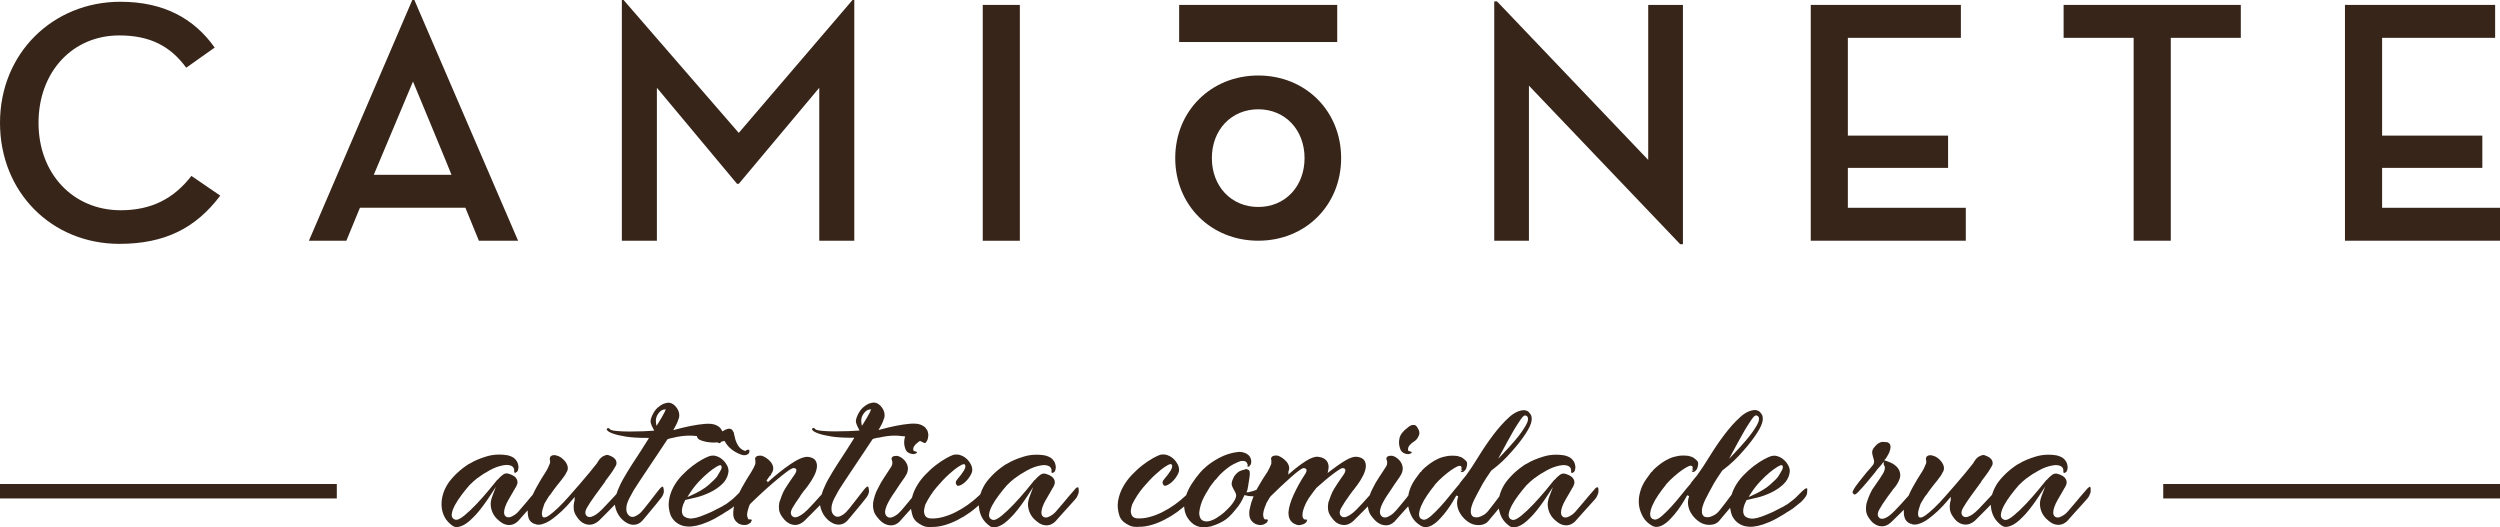
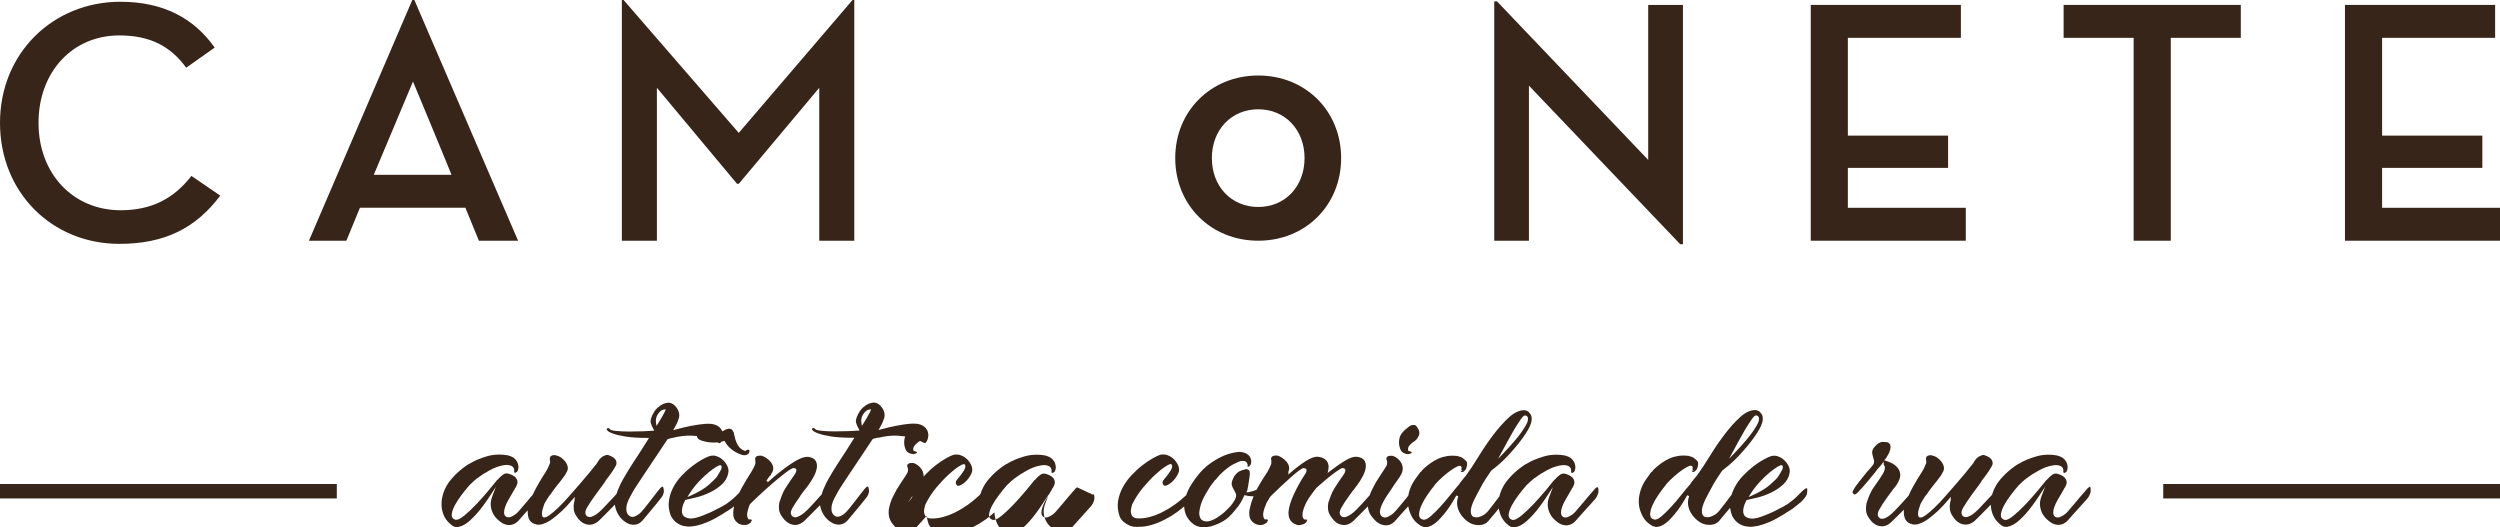
<svg xmlns="http://www.w3.org/2000/svg" viewBox="0 0 580.16 122.37">
  <defs>
    <style>.d{fill:#372519;}</style>
  </defs>
  <g id="a" />
  <g id="b">
    <g id="c">
      <g>
        <path class="d" d="M27.69,56.59c10.62,0,17.79-3.7,23.42-11.19l-6.69-4.58c-4.1,5.31-9.33,7.97-16.41,7.97-11.03,0-19.07-8.45-19.07-20.28S16.82,8.22,27.69,8.22c7.24,0,11.91,2.57,15.53,7.49l6.6-4.67C45.08,4.35,38.08,.41,27.93,.41,12.32,.41,0,12.32,0,28.5s12.07,28.09,27.69,28.09Z" />
        <path class="d" d="M111.12,55.86h9.11L96.16,0h-.48l-23.99,55.86h8.69l3.15-7.65h24.47l3.13,7.65Zm-24.38-15.29l9.1-21.65s9,21.65,8.94,21.65h-18.03Z" />
        <polygon class="d" points="152.44 20.37 171.04 42.66 171.44 42.66 190.12 20.37 190.12 55.86 198.25 55.86 198.25 0 197.84 0 171.44 30.84 144.71 0 144.31 0 144.31 55.86 152.44 55.86 152.44 20.37" />
-         <rect class="d" x="228.06" y="1.14" width="8.61" height="54.73" />
        <polygon class="d" points="354.81 19.88 389.91 56.67 390.55 56.67 390.55 1.14 382.49 1.14 382.49 37.11 347.41 .33 346.76 .33 346.76 55.86 354.81 55.86 354.81 19.88" />
        <polygon class="d" points="456.19 48.22 428.82 48.22 428.82 38.96 452.08 38.96 452.08 31.47 428.82 31.47 428.82 8.78 455.05 8.78 455.05 1.14 420.21 1.14 420.21 55.86 456.19 55.86 456.19 48.22" />
        <polygon class="d" points="503.76 55.86 503.76 8.78 520.01 8.78 520.01 1.14 478.89 1.14 478.89 8.78 495.14 8.78 495.14 55.86 503.76 55.86" />
        <polygon class="d" points="552.8 48.22 552.8 38.96 576.06 38.96 576.06 31.47 552.8 31.47 552.8 8.78 579.03 8.78 579.03 1.14 544.18 1.14 544.18 55.86 580.16 55.86 580.16 48.22 552.8 48.22" />
-         <rect class="d" x="273.64" y="1.14" width="36.68" height="8.61" />
        <path class="d" d="M292,55.86c10.96,0,19.23-8.24,19.23-19.17s-8.26-19.17-19.23-19.17-19.27,8.25-19.27,19.17,8.29,19.17,19.27,19.17Zm0-30.5c6.23,0,10.74,4.76,10.74,11.33s-4.5,11.34-10.74,11.34-10.77-4.77-10.77-11.34,4.53-11.33,10.77-11.33Z" />
        <path class="d" d="M156.18,101.6c.3-.06,.6-.13,.91-.21,1.3-.25,2.5-.34,3.57-.28,.31,.02,.6,.04,.89,.07l.17,.02,.04,.17c.03,.13,.11,.27,.22,.4,.17,.2,.49,.38,.96,.52,.74,.23,1.54,.37,2.39,.41,.34,.01,.69,0,1.1-.04h.07l.15,.07c.33,.21,.44,.1,.49,.05,.05-.05,.09-.11,.14-.16l.05-.07,.11-.06c.16-.04,.33-.08,.49-.13l.19-.06,.1,.17c.42,.73,.94,1.34,1.55,1.81,.61,.48,1.28,.86,1.97,1.13,.44,.18,.82,.26,1.14,.22,.31-.03,.55-.12,.71-.25,.16-.12,.26-.28,.3-.46,.04-.17,.04-.33,0-.47-.07-.07-.18-.13-.44-.07-.13,.03-.26,.1-.39,.2l-.1,.08-.12-.04c-.7-.22-1.25-.68-1.64-1.37-.37-.66-.6-1.29-.69-1.88l-.18-.69c0-.16-.05-.34-.14-.53h-.06l-.2-.37c-.29-.29-.66-.37-1.13-.24-.14,.08-.3,.13-.45,.16-.07,.01-.12,.04-.16,.08l-.05,.04-.51,.29-.12-.23c-.09-.18-.21-.36-.35-.53-.27-.32-.69-.59-1.24-.79-.56-.21-1.37-.27-2.41-.19-.95,.08-2.02,.24-3.2,.47-1.18,.23-2.36,.52-3.51,.83l-.58,.16,.3-.52c.16-.27,.28-.51,.38-.71l.27-.54c.15-.37,.24-.64,.28-.79l.05-.19h.06c.19-.86,.04-1.63-.46-2.36-.53-.77-1.15-1.2-1.82-1.27-.46,0-.93,.1-1.37,.28-.41,.19-.85,.48-1.31,.88-.45,.4-.87,1-1.25,1.8-.33,.74-.45,1.31-.34,1.71,.11,.44,.33,.93,.63,1.46l.19,.34-.38,.04c-.45,.04-1.19,.08-2.19,.12-1.01,.04-2.07,.06-3.15,.06s-2.08-.04-2.95-.12c-1.25-.11-1.54-.29-1.67-.46-.08-.11-.18-.18-.28-.21-.13-.03-.29-.04-.43,.28,0,0,0,.09,.19,.3,.15,.16,.49,.41,1.34,.71,.7,.25,1.69,.48,2.94,.68,1.25,.2,2.91,.3,4.92,.3h.44l-.23,.38c-.46,.75-1.04,1.67-1.74,2.75-.72,1.12-1.4,2.15-2.03,3.11-.35,.55-.71,1.13-1.07,1.72-.31,.5-.65,1.08-1.01,1.73-.35,.62-.67,1.28-.94,1.94-.19,.39-.35,.81-.5,1.31l-.02,.06-.45,.5c-.4,.44-.85,.92-1.35,1.44-.5,.52-1,1.05-1.52,1.61-.58,.58-1.06,.99-1.45,1.24-.4,.25-.75,.42-1.05,.51-.39,.1-.72,.07-.97-.09-.4-.29-.72-.86-.09-1.98,.44-.78,1.09-1.76,1.93-2.92l.84-1.14c.08-.12,.16-.23,.24-.34,.08-.09,.15-.2,.23-.31,.08-.08,.17-.2,.36-.48,.12-.2,.26-.4,.41-.56,.12-.14,.22-.29,.28-.47l.03-.06c.79-1.03,1.34-1.78,1.63-2.22,.36-.55,.5-.79,.55-.9l.04-.05c0-.05,.03-.12,.08-.19,.02-.06,.06-.1,.11-.14,.2-.42,.2-.84-.01-1.28-.23-.47-.79-.86-1.68-1.16-.2-.1-.49-.08-.85,.06-.4,.15-.71,.33-.92,.54-.31,.31-.36,.4-.37,.41l-.09,.11v.06l-.07,.07c-.06,.06-.12,.14-.17,.22-.06,.1-.12,.22-.2,.37l-.03,.04c-.44,.56-1.01,1.27-1.71,2.12-.7,.85-1.47,1.77-2.31,2.73-.84,.96-1.68,1.92-2.54,2.9-.86,.98-1.69,1.85-2.47,2.59-.78,.74-1.46,1.32-2.03,1.72-.65,.47-1.11,.61-1.45,.44l-.07-.04-.04-.07c-.14-.28-.19-.61-.14-.98,.04-.37,.13-.73,.25-1.07,.11-.3,.21-.6,.29-.88l.05-.1c0-.05,.03-.12,.08-.19,.02-.06,.06-.1,.11-.14,.07-.14,.15-.28,.24-.42,.1-.16,.21-.34,.33-.53,.11-.23,.17-.3,.22-.35l.03-.03c.08-.16,.17-.27,.27-.34l.81-1.15c.2-.28,.45-.61,.76-1,.3-.38,.63-.79,.99-1.23,.15-.23,.28-.4,.37-.5,.14-.17,.27-.34,.36-.48,.1-.14,.18-.26,.26-.38l.19-.39c.06-.13,.14-.26,.23-.39,.16-.35,.2-.73,.11-1.12-.09-.4-.28-.78-.55-1.13-.28-.35-.6-.66-.96-.91-.35-.24-.69-.4-1.02-.47l-.05-.02s-.09-.03-.13-.03c-.1,0-.2-.02-.29-.06-.4,0-.6,.07-.69,.12-.14,.08-.25,.16-.3,.25-.1,.13-.14,.26-.14,.4v.06l-.03,.05c0,.06,.01,.12,.02,.16,.04,.06,.07,.15,.07,.27v.48c0,.08-.03,.15-.08,.21h0c-.08,.21-.19,.47-.33,.79-.15,.33-.32,.66-.53,.99-.76,1.16-1.5,2.39-2.2,3.66-.31,.56-.59,1.12-.85,1.7l-.04,.06-.09,.11c-.07,.08-.14,.16-.21,.23-.35,.43-.75,.91-1.19,1.43s-.9,1.06-1.38,1.61c-.49,.62-.94,1.05-1.34,1.3-.4,.25-.72,.42-.98,.5-.4,.1-.73,.07-.98-.08-.22-.15-.48-.43-.48-.99,0-.39,.09-.84,.28-1.37,.18-.51,.44-1.06,.77-1.62,.31-.55,.64-1.11,.99-1.7,.01-.04,.03-.07,.05-.1v-.04l.09-.09s.03-.05,.04-.07c0-.04,.03-.08,.05-.11v-.04l.07-.07c.05-.05,.09-.12,.12-.2,.05-.15,.12-.28,.23-.38v-.06l.08-.08s.03-.07,.05-.09c.01-.03,.03-.06,.05-.09v-.06l.03-.06c.28-.49,.3-.98,.05-1.5-.25-.53-.86-.95-1.82-1.24-.49-.18-.92-.12-1.34,.17-.46,.33-.86,.7-1.21,1.12l-.07,.09h-.04s-.03,.02-.06,.03c-.44,.56-1.1,1.36-1.95,2.39-.89,1.07-1.84,2.14-2.82,3.18-.98,1.04-1.93,1.94-2.83,2.68-.99,.81-1.68,1.12-2.17,.97-.42-.14-.89-.49-.77-1.35,.08-.58,.33-1.27,.74-2.03,.4-.74,.92-1.54,1.54-2.36,.62-.82,1.24-1.58,1.83-2.26,.65-.65,1.26-1.2,1.83-1.64l.07-.05h.05c.06-.06,.12-.1,.16-.12,0,0,.03-.02,.12-.1,.27-.19,.5-.35,.72-.5,.23-.17,.47-.32,.72-.44,1.27-.8,2.4-1.33,3.34-1.57,.96-.25,1.63-.33,2.03-.24,.97,.11,1.26,.63,1.33,1.04v.4c-.03,.26,.04,.29,.09,.31,.05,.02,.11,.04,.21,.04,0,0,.03,0,.11-.03v-.08l.17-.06s.1-.04,.22-.25c.06-.12,.1-.24,.12-.33,.02-.11,.05-.3,.08-.56-.04-.58-.18-1.05-.41-1.41-.24-.37-.5-.64-.79-.82-.37-.22-.79-.39-1.24-.51-.69-.12-1.37-.18-2.03-.18-1.01,0-1.98,.14-2.91,.42-1.56,.47-2.87,1.02-3.88,1.65-.14,.09-.26,.15-.37,.18-.03,0-.08,.04-.12,.08l-.4,.27c-1.01,.7-1.94,1.49-2.74,2.33-.8,.84-1.4,1.62-1.78,2.31-.43,.74-.75,1.54-.96,2.39-.21,.85-.28,1.7-.2,2.55,.08,.84,.32,1.64,.72,2.38,.4,.74,1.01,1.4,1.81,1.98,.38,.24,.78,.34,1.2,.28,.44-.06,.92-.22,1.41-.48,.5-.27,.99-.63,1.47-1.07,.49-.45,.97-.93,1.45-1.45,1.06-1.21,2.16-2.69,3.26-4.39l1.27-1.95-.83,2.18c-.3,.8-.43,1.52-.37,2.16,.06,.64,.22,1.24,.48,1.76,.26,.53,.59,.98,.96,1.34,.38,.36,.75,.67,1.1,.9,.62,.4,1.29,.58,1.96,.53,.67-.06,1.29-.36,1.85-.91,.12-.12,.35-.38,.7-.79,.32-.37,.7-.79,1.11-1.25l.41-.45,.02,.61c.01,.47,.09,.89,.22,1.25,.14,.38,.4,.71,.77,.99,.08,.03,.21,.1,.5,.28h.3v.11c.16,.05,.3,.07,.41,.07h.08s.15,.05,.55,0h.17l.06-.06h.13c.3-.08,.67-.21,1.1-.4,.44-.19,.96-.51,1.56-.96,.61-.45,1.3-1.04,2.07-1.75,.76-.7,1.61-1.62,2.52-2.72l.44-.54v.69c0,.08-.02,.21-.13,.56-.22,1.14-.1,2.14,.37,2.93,.48,.82,.98,1.4,1.5,1.74,.63,.41,1.28,.58,1.94,.53,.66-.05,1.31-.37,1.95-.92l2.2-2.2c.39-.39,.78-.79,1.17-1.19l.33-.34,.09,.47c.04,.21,.08,.38,.13,.53,.17,.52,.38,.98,.63,1.38,.25,.4,.54,.75,.86,1.06,.32,.3,.62,.53,.88,.68,.65,.42,1.29,.59,1.98,.54,.68-.06,1.26-.35,1.78-.91,.12-.12,.34-.38,.68-.79,.34-.42,.73-.89,1.17-1.41,.44-.52,.87-1.04,1.31-1.58,.44-.54,.79-.98,1.07-1.34,.27-.31,.46-.59,.56-.84,.11-.26,.19-.49,.22-.67,.03-.16,.03-.31,0-.43-.05-.72-.18-.83-.19-.84-.04-.02-.11-.07-.28,.03-.21,.14-.45,.38-.71,.72-.31,.43-.68,.9-1.08,1.38-.32,.44-.69,.92-1.1,1.43-.42,.52-.85,1.05-1.28,1.61-.46,.58-.87,.99-1.25,1.25-.38,.25-.69,.42-.96,.51-.35,.1-.67,.07-.97-.07-.62-.38-.91-1-.88-1.87,.02-.83,.37-1.81,1.08-3.02l.65-1.19c.33-.53,.79-1.25,1.39-2.14l1.97-2.96c.72-1.08,1.46-2.19,2.24-3.35,.78-1.15,1.5-2.25,2.18-3.28l.04-.06,.06-.03c.2-.1,.3-.13,.37-.14,.32-.08,.62-.15,.92-.21Zm-1.85-6.19c-.04,.07-.07,.16-.11,.25-.05,.12-.13,.28-.26,.48-.12,.2-.26,.46-.44,.79-.18,.34-.45,.79-.82,1.36l-.35,.54-.11-.64c-.13-.78,.02-1.49,.46-2.12,.44-.64,.9-.98,1.37-1.03l.45-.05-.2,.4Z" />
        <path class="d" d="M203.84,101.6c.3-.06,.6-.13,.91-.21,1.3-.25,2.5-.34,3.57-.28,.51,.03,1,.08,1.46,.14l.28,.04-.1,.33s-.02,.06-.03,.09c-.19,.84-.13,1.67,.17,2.46,.14,.39,.34,.66,.62,.83,.29,.18,.59,.3,.9,.35,.29,.05,.55,.04,.76-.05,.21-.08,.37-.18,.46-.31,0-.02-.05-.09-.21-.17-.14-.07-.3-.12-.48-.16l-.15-.03-.04-.15c-.1-.4,.03-.81,.38-1.21,.26-.29,.61-.59,1.03-.87l.12-.08,.13,.06c.29,.13,.51,.24,.68,.32,.33,.21,.44,.1,.49,.05,.18-.18,.32-.39,.43-.64,.11-.28,.18-.66,.22-1.12,0-.08-.02-.28-.11-.7-.07-.32-.24-.64-.52-.97-.27-.32-.69-.59-1.24-.79-.56-.21-1.37-.27-2.41-.19-.95,.08-2.02,.24-3.2,.47-1.18,.23-2.36,.52-3.51,.83l-.58,.16,.3-.52c.16-.27,.28-.51,.38-.71l.27-.54c.15-.37,.24-.64,.28-.79l.05-.19h.06c.19-.86,.04-1.63-.46-2.36-.53-.77-1.15-1.2-1.82-1.27-.46,0-.93,.1-1.37,.28-.41,.19-.85,.48-1.31,.88-.45,.4-.87,1-1.25,1.8-.33,.74-.45,1.31-.34,1.71,.11,.44,.33,.93,.63,1.46l.19,.34-.38,.04c-.45,.04-1.19,.08-2.19,.12-1.01,.04-2.07,.06-3.15,.06s-2.08-.04-2.95-.12c-1.25-.11-1.54-.29-1.67-.46-.08-.11-.18-.18-.28-.21-.13-.03-.29-.04-.43,.28,0,0,0,.09,.19,.3,.15,.16,.49,.41,1.34,.71,.7,.25,1.69,.48,2.94,.68,1.25,.2,2.91,.3,4.92,.3h.44l-.23,.38c-.46,.75-1.04,1.67-1.74,2.75-.72,1.12-1.4,2.15-2.03,3.11-.35,.55-.71,1.13-1.07,1.72-.31,.5-.65,1.08-1.01,1.73-.35,.62-.67,1.28-.94,1.94-.22,.44-.39,.91-.54,1.46l-.02,.06-.38,.41c-.4,.44-.83,.92-1.31,1.46-.48,.54-1,1.09-1.56,1.65-.57,.57-1.07,.98-1.48,1.23-.42,.25-.75,.42-1.01,.5-.41,.1-.72,.07-.94-.1-.4-.27-.76-.83-.13-1.96,.43-.76,1.06-1.72,1.88-2.86v-.06l.88-1.2c.1-.1,.17-.18,.25-.28,.08-.09,.15-.2,.23-.31,.09-.1,.14-.16,.16-.21,.05-.1,.13-.2,.23-.3,.56-.75,1.06-1.55,1.45-2.33,.38-.76,.59-1.46,.63-2.08,.04-.6-.1-1.1-.4-1.51-.3-.4-.85-.66-1.66-.77h-.03c-.49-.03-1.09,.1-1.78,.4-.72,.31-1.5,.76-2.32,1.32-.83,.57-1.7,1.22-2.59,1.93-.84,.67-1.68,1.38-2.48,2.11l-.16,.2v-.17l-.29-.3s.14-.16,.33-.44l.46-.68v.14c.07-.1,.14-.2,.2-.29l.19-.39c.06-.13,.14-.26,.23-.39,.16-.39,.2-.79,.11-1.18-.09-.4-.27-.76-.55-1.09-.28-.34-.61-.63-.97-.88-.35-.24-.69-.41-1.01-.52-.09,0-.17-.02-.25-.04-.03-.01-.08-.02-.13-.02-.44,0-.67,.07-.79,.12-.2,.1-.28,.19-.32,.24-.1,.13-.14,.25-.14,.4,0,.17,.02,.23,.03,.25l.03,.05v.86c-.1,.25-.22,.54-.38,.87-.16,.32-.35,.65-.55,.98-.75,1.15-1.49,2.38-2.2,3.66-.19,.35-.38,.71-.58,1.13l-.05,.07-.86,.86c-.33,.33-.66,.61-.98,.86-.32,.24-.65,.5-1.01,.77-.08,.08-.21,.17-.38,.24-.12,.05-.24,.11-.35,.19l-.23,.17c-.48,.26-.93,.5-1.39,.71-.45,.22-.86,.42-1.21,.62-.46,.21-.88,.39-1.28,.55-1.81,.78-3.08,1.1-3.9,.97-.85-.13-1.38-.47-1.57-1-.22-.53-.17-1.27,.18-2.26l.48-1.03,.12-.02c.6-.12,1.42-.31,2.44-.57,1.02-.25,2.06-.63,3.09-1.12,1.03-.48,1.97-1.11,2.81-1.87,.81-.74,1.32-1.62,1.51-2.64,0-.17,.02-.31,.06-.42h0c0-.52-.13-1-.38-1.44-.15-.23-.3-.45-.42-.65-.28-.35-.63-.68-1-.94-.3-.22-.68-.4-1.15-.53-.21-.06-.42-.09-.65-.09-.26,0-.53,.04-.8,.12-.37,.11-.93,.37-1.65,.76-.72,.39-1.5,.91-2.33,1.53-.82,.63-1.65,1.37-2.45,2.21-.8,.84-1.47,1.77-1.99,2.75-.52,.98-.86,2.05-1.02,3.17-.15,1.11,0,2.27,.46,3.46,.52,.99,1.3,1.72,2.31,2.13,.45,.19,.98,.3,1.57,.34,.59,.04,1.29-.03,2.08-.2,.8-.18,1.71-.48,2.7-.91,1-.43,2.15-1.05,3.4-1.83l.65-.44c.07-.02,.2-.09,.48-.27,.17-.09,.4-.24,.71-.47,.05-.05,.11-.08,.16-.1l.6-.49-.11,.64c-.05,.29-.07,.55-.07,.79-.07,1.09,.26,1.88,1.03,2.43l.1,.07v.05s.13,.07,.32,.14l.19,.07c.32,.14,.72,.19,1.2,.16,.34-.03,.62-.14,.82-.3,.28-.17,.33-.21,.34-.22l.1-.06v-.25l.14-.02c.06-.16,.07-.28,.03-.34-.03-.06-.13-.09-.21-.11h-.49l-.07-.09c-.2-.25-.29-.63-.29-1.17,.04-.36,.13-.73,.25-1.15,.12-.41,.25-.76,.37-1.04l.05-.08c.72-.72,1.61-1.57,2.67-2.55,1.04-.97,2.09-1.89,3.12-2.76,1.02-.86,1.94-1.6,2.73-2.19,1.13-.85,1.52-.92,1.74-.88,.46,.09,.51,.37,.51,.48,0,.16-.05,.33-.14,.55-.09,.2-.2,.39-.33,.56-.12,.15-.21,.29-.29,.41-.31,.43-.62,.88-.92,1.34-.3,.46-.59,.9-.87,1.34-.35,.54-.63,1.12-.84,1.71-.22,.62-.41,1.15-.57,1.59-.22,1.17-.09,2.17,.4,2.95,.5,.8,1.01,1.38,1.54,1.71,.59,.41,1.23,.59,1.88,.56,.66-.04,1.31-.34,1.94-.89l2.2-2.2c.38-.38,.77-.78,1.16-1.18l.32-.33,.1,.45c.03,.14,.07,.27,.11,.41,.17,.52,.38,.98,.63,1.38,.25,.4,.54,.75,.86,1.06,.32,.3,.62,.53,.88,.68,.65,.42,1.29,.59,1.98,.54,.68-.06,1.26-.35,1.78-.91,.12-.12,.34-.38,.68-.79,.34-.42,.73-.89,1.17-1.41,.44-.52,.87-1.04,1.31-1.58,.44-.54,.79-.98,1.07-1.34,.27-.31,.46-.59,.56-.84,.11-.26,.19-.49,.22-.67,.03-.16,.03-.31,0-.43-.06-.72-.19-.83-.19-.84-.04-.02-.11-.07-.28,.03-.21,.14-.45,.38-.71,.72-.31,.43-.68,.9-1.08,1.38-.32,.44-.69,.92-1.1,1.43-.42,.52-.85,1.05-1.28,1.61-.46,.58-.87,.99-1.25,1.25-.38,.25-.69,.42-.96,.51-.35,.1-.67,.07-.97-.07-.62-.38-.91-1-.88-1.87,.02-.83,.37-1.81,1.08-3.02l.65-1.19c.33-.53,.79-1.25,1.39-2.14l1.97-2.96c.72-1.08,1.46-2.19,2.24-3.35,.78-1.15,1.5-2.25,2.18-3.28l.04-.06,.06-.03c.2-.1,.3-.13,.37-.14,.32-.08,.62-.15,.92-.21Zm-43.88,13.05c.68-1.09,1.44-2.06,2.24-2.91,.8-.84,1.55-1.55,2.23-2.11,.69-.56,1.28-.99,1.77-1.28,.7-.41,.91-.44,1.07-.37l.05,.03,.04,.05c.27,.37-.03,.92-.13,1.11-.22,.41-.5,.87-.81,1.39-.34,.47-.98,1.11-1.96,1.97-.97,.85-2.38,1.69-4.19,2.49l-.75,.33,.43-.69Zm42.03-19.24c-.04,.07-.07,.16-.11,.25-.05,.12-.13,.28-.26,.48-.12,.2-.26,.46-.44,.79-.18,.34-.45,.79-.82,1.36l-.35,.54-.11-.64c-.13-.78,.02-1.49,.46-2.12,.44-.64,.9-.98,1.37-1.03l.45-.05-.2,.4Z" />
-         <path class="d" d="M249.94,113.08c-.22,.14-.46,.39-.71,.72-.36,.44-.75,.89-1.21,1.39-.35,.43-.75,.91-1.19,1.43s-.9,1.06-1.38,1.61c-.49,.62-.94,1.05-1.34,1.3-.4,.25-.72,.42-.98,.5-.4,.1-.73,.07-.98-.08-.22-.15-.48-.43-.48-.99,0-.39,.09-.84,.28-1.37,.18-.51,.44-1.06,.77-1.62,.31-.55,.64-1.11,.99-1.7,.01-.04,.03-.07,.05-.1v-.04l.09-.09s.03-.05,.04-.07c0-.04,.03-.08,.05-.11v-.04l.07-.07c.05-.05,.09-.12,.12-.2,.05-.15,.12-.28,.23-.38v-.06l.08-.08s.03-.07,.05-.09c.01-.03,.03-.06,.05-.09v-.06l.03-.06c.28-.49,.3-.98,.05-1.5-.25-.53-.86-.95-1.82-1.24-.49-.18-.92-.12-1.34,.17-.46,.33-.86,.7-1.21,1.12l-.07,.09h-.04s-.03,.02-.06,.03c-.44,.56-1.1,1.36-1.95,2.39-.89,1.07-1.84,2.14-2.82,3.18-.98,1.04-1.93,1.94-2.83,2.68-.99,.81-1.68,1.12-2.17,.97-.42-.14-.89-.49-.77-1.35,.08-.58,.33-1.27,.74-2.03,.4-.74,.92-1.54,1.54-2.36,.62-.82,1.24-1.58,1.83-2.26,.65-.65,1.26-1.2,1.83-1.64l.07-.05h.05c.06-.06,.12-.1,.16-.12,0,0,.03-.02,.12-.1,.27-.19,.5-.35,.72-.5,.23-.17,.47-.32,.72-.44,1.27-.8,2.4-1.33,3.34-1.57,.96-.25,1.63-.33,2.03-.24,.97,.11,1.26,.63,1.33,1.04v.4c-.03,.26,.04,.29,.09,.31,.05,.02,.11,.04,.21,.04,0,0,.03,0,.11-.03v-.08l.17-.06s.1-.04,.22-.25c.06-.12,.1-.24,.12-.33,.02-.11,.05-.3,.08-.56-.04-.58-.18-1.05-.41-1.41-.24-.37-.5-.64-.79-.82-.37-.22-.79-.39-1.24-.51-1.73-.31-3.4-.23-4.95,.24-1.56,.47-2.87,1.02-3.88,1.65-.14,.09-.26,.15-.37,.18-.03,0-.08,.04-.12,.08l-.4,.27c-1.01,.7-1.94,1.49-2.74,2.33-.8,.84-1.4,1.62-1.78,2.31-.34,.58-.61,1.22-.82,1.89l-.02,.06-.05,.05c-.09,.08-.18,.17-.27,.26-.77,.73-1.62,1.43-2.54,2.09-.93,.66-1.9,1.25-2.9,1.75-1,.5-2.03,.89-3.04,1.15-1.02,.27-2.01,.36-2.95,.28-.59-.1-.96-.36-1.13-.78-.16-.38-.21-.75-.17-1.11,.04-.41,.14-.87,.31-1.36,.74-1.48,1.6-2.8,2.59-3.97,.98-1.16,1.93-2.16,2.83-2.98,.9-.82,1.69-1.45,2.34-1.85,.86-.54,1.18-.64,1.38-.44,.33,.41,0,1.04-.26,1.47-.36,.59-.84,1.21-1.4,1.86-.31,.35-.4,.57-.42,.69-.03,.17-.02,.34,.05,.49,.06,.15,.16,.28,.3,.4,.24,.05,.5,0,.79-.14,.34-.17,.67-.4,.99-.68,.32-.29,.62-.62,.89-1,.27-.38,.48-.75,.63-1.09,.14-.32,.19-.64,.16-.95-.04-.33-.11-.63-.22-.89-.15-.29-.32-.58-.51-.85-.26-.37-.58-.7-.96-.96-.3-.23-.68-.41-1.13-.56-.44-.14-.96-.16-1.55-.05-.35,.11-.92,.37-1.66,.78-.74,.41-1.55,.95-2.39,1.59-.84,.64-1.68,1.41-2.51,2.28-.82,.86-1.52,1.81-2.08,2.82-.42,.76-.75,1.58-.96,2.42l-.05,.1-.93,1.13c-.44,.54-.9,1.09-1.38,1.65-.49,.57-.94,.99-1.34,1.24-.4,.25-.72,.42-.98,.5-.4,.1-.73,.07-.98-.08-.59-.39-.74-1.05-.47-1.96,.24-.82,.76-1.82,1.52-2.99l.78-1.14c.19-.31,.45-.71,.78-1.19,.32-.48,.68-1,1.08-1.56l.21-.29s.06-.1,.08-.14c.08-.15,.17-.28,.25-.4,.18-.29,.29-.52,.32-.69,.15-.47,.19-.89,.12-1.28-.07-.4-.22-.77-.44-1.1-.22-.33-.49-.62-.81-.87-.3-.23-.62-.41-.94-.52-.09,0-.17-.02-.26-.04-.06-.01-.12-.02-.18-.02-.44,0-.65,.06-.75,.12-.14,.08-.24,.16-.3,.25-.08,.11-.11,.22-.08,.35,0,.17,.02,.21,.02,.21l.08,.07-.02,.04,.02,.04c.04,.08,.08,.23,.08,.65,0,.11-.02,.23-.07,.38-.03,.1-.11,.33-.51,.9-.32,.51-.76,1.19-1.31,2-.55,.8-1.04,1.67-1.47,2.57-.32,.56-.56,1.13-.73,1.72-.18,.6-.3,1.13-.38,1.56-.11,1.19,.12,2.2,.67,2.98,.58,.81,1.14,1.39,1.67,1.73,.63,.41,1.3,.59,1.97,.56,.68-.04,1.28-.33,1.84-.88,.11-.11,.35-.38,.7-.79,.36-.42,.78-.89,1.26-1.41,.08-.09,.16-.18,.25-.27l.44-.49,.09,.5c.08,.42,.18,.84,.32,1.25,.18,.47,.48,.9,.89,1.27,.34,.3,.81,.6,1.41,.89,.57,.28,1.32,.38,2.23,.3,.95,0,1.92-.15,2.91-.44,1-.29,2.01-.7,3-1.21,1-.51,1.97-1.1,2.9-1.77,.51-.37,1.02-.78,1.61-1.3l.37-.32,.04,.49c.08,.84,.32,1.64,.72,2.38,.4,.74,1.01,1.4,1.81,1.98,.38,.24,.78,.34,1.2,.28,.44-.06,.92-.22,1.41-.48,.5-.27,.99-.63,1.47-1.07,.49-.45,.97-.93,1.45-1.45,1.06-1.21,2.16-2.69,3.26-4.39l1.27-1.95-.83,2.18c-.3,.8-.43,1.52-.37,2.16,.06,.64,.22,1.24,.48,1.76,.26,.53,.59,.98,.96,1.34,.38,.36,.75,.67,1.1,.9,.62,.4,1.28,.58,1.96,.53,.67-.06,1.29-.36,1.85-.91,.12-.12,.35-.38,.7-.79,.35-.41,.78-.89,1.26-1.41,.48-.52,.95-1.04,1.43-1.58l1.2-1.34c.26-.3,.43-.56,.52-.79,.1-.26,.19-.49,.27-.69,.02-.14,.04-.33,.04-.51,0-.67-.12-.78-.12-.78-.03-.02-.11-.07-.27,.03Z" />
+         <path class="d" d="M249.94,113.08c-.22,.14-.46,.39-.71,.72-.36,.44-.75,.89-1.21,1.39-.35,.43-.75,.91-1.19,1.43s-.9,1.06-1.38,1.61c-.49,.62-.94,1.05-1.34,1.3-.4,.25-.72,.42-.98,.5-.4,.1-.73,.07-.98-.08-.22-.15-.48-.43-.48-.99,0-.39,.09-.84,.28-1.37,.18-.51,.44-1.06,.77-1.62,.31-.55,.64-1.11,.99-1.7,.01-.04,.03-.07,.05-.1v-.04l.09-.09s.03-.05,.04-.07c0-.04,.03-.08,.05-.11v-.04l.07-.07c.05-.05,.09-.12,.12-.2,.05-.15,.12-.28,.23-.38v-.06l.08-.08s.03-.07,.05-.09c.01-.03,.03-.06,.05-.09v-.06l.03-.06c.28-.49,.3-.98,.05-1.5-.25-.53-.86-.95-1.82-1.24-.49-.18-.92-.12-1.34,.17-.46,.33-.86,.7-1.21,1.12l-.07,.09h-.04s-.03,.02-.06,.03c-.44,.56-1.1,1.36-1.95,2.39-.89,1.07-1.84,2.14-2.82,3.18-.98,1.04-1.93,1.94-2.83,2.68-.99,.81-1.68,1.12-2.17,.97-.42-.14-.89-.49-.77-1.35,.08-.58,.33-1.27,.74-2.03,.4-.74,.92-1.54,1.54-2.36,.62-.82,1.24-1.58,1.83-2.26,.65-.65,1.26-1.2,1.83-1.64l.07-.05h.05c.06-.06,.12-.1,.16-.12,0,0,.03-.02,.12-.1,.27-.19,.5-.35,.72-.5,.23-.17,.47-.32,.72-.44,1.27-.8,2.4-1.33,3.34-1.57,.96-.25,1.63-.33,2.03-.24,.97,.11,1.26,.63,1.33,1.04v.4c-.03,.26,.04,.29,.09,.31,.05,.02,.11,.04,.21,.04,0,0,.03,0,.11-.03v-.08l.17-.06s.1-.04,.22-.25c.06-.12,.1-.24,.12-.33,.02-.11,.05-.3,.08-.56-.04-.58-.18-1.05-.41-1.41-.24-.37-.5-.64-.79-.82-.37-.22-.79-.39-1.24-.51-1.73-.31-3.4-.23-4.95,.24-1.56,.47-2.87,1.02-3.88,1.65-.14,.09-.26,.15-.37,.18-.03,0-.08,.04-.12,.08l-.4,.27c-1.01,.7-1.94,1.49-2.74,2.33-.8,.84-1.4,1.62-1.78,2.31-.34,.58-.61,1.22-.82,1.89l-.02,.06-.05,.05c-.09,.08-.18,.17-.27,.26-.77,.73-1.62,1.43-2.54,2.09-.93,.66-1.9,1.25-2.9,1.75-1,.5-2.03,.89-3.04,1.15-1.02,.27-2.01,.36-2.95,.28-.59-.1-.96-.36-1.13-.78-.16-.38-.21-.75-.17-1.11,.04-.41,.14-.87,.31-1.36,.74-1.48,1.6-2.8,2.59-3.97,.98-1.16,1.93-2.16,2.83-2.98,.9-.82,1.69-1.45,2.34-1.85,.86-.54,1.18-.64,1.38-.44,.33,.41,0,1.04-.26,1.47-.36,.59-.84,1.21-1.4,1.86-.31,.35-.4,.57-.42,.69-.03,.17-.02,.34,.05,.49,.06,.15,.16,.28,.3,.4,.24,.05,.5,0,.79-.14,.34-.17,.67-.4,.99-.68,.32-.29,.62-.62,.89-1,.27-.38,.48-.75,.63-1.09,.14-.32,.19-.64,.16-.95-.04-.33-.11-.63-.22-.89-.15-.29-.32-.58-.51-.85-.26-.37-.58-.7-.96-.96-.3-.23-.68-.41-1.13-.56-.44-.14-.96-.16-1.55-.05-.35,.11-.92,.37-1.66,.78-.74,.41-1.55,.95-2.39,1.59-.84,.64-1.68,1.41-2.51,2.28-.82,.86-1.52,1.81-2.08,2.82-.42,.76-.75,1.58-.96,2.42l-.05,.1-.93,1.13l.78-1.14c.19-.31,.45-.71,.78-1.19,.32-.48,.68-1,1.08-1.56l.21-.29s.06-.1,.08-.14c.08-.15,.17-.28,.25-.4,.18-.29,.29-.52,.32-.69,.15-.47,.19-.89,.12-1.28-.07-.4-.22-.77-.44-1.1-.22-.33-.49-.62-.81-.87-.3-.23-.62-.41-.94-.52-.09,0-.17-.02-.26-.04-.06-.01-.12-.02-.18-.02-.44,0-.65,.06-.75,.12-.14,.08-.24,.16-.3,.25-.08,.11-.11,.22-.08,.35,0,.17,.02,.21,.02,.21l.08,.07-.02,.04,.02,.04c.04,.08,.08,.23,.08,.65,0,.11-.02,.23-.07,.38-.03,.1-.11,.33-.51,.9-.32,.51-.76,1.19-1.31,2-.55,.8-1.04,1.67-1.47,2.57-.32,.56-.56,1.13-.73,1.72-.18,.6-.3,1.13-.38,1.56-.11,1.19,.12,2.2,.67,2.98,.58,.81,1.14,1.39,1.67,1.73,.63,.41,1.3,.59,1.97,.56,.68-.04,1.28-.33,1.84-.88,.11-.11,.35-.38,.7-.79,.36-.42,.78-.89,1.26-1.41,.08-.09,.16-.18,.25-.27l.44-.49,.09,.5c.08,.42,.18,.84,.32,1.25,.18,.47,.48,.9,.89,1.27,.34,.3,.81,.6,1.41,.89,.57,.28,1.32,.38,2.23,.3,.95,0,1.92-.15,2.91-.44,1-.29,2.01-.7,3-1.21,1-.51,1.97-1.1,2.9-1.77,.51-.37,1.02-.78,1.61-1.3l.37-.32,.04,.49c.08,.84,.32,1.64,.72,2.38,.4,.74,1.01,1.4,1.81,1.98,.38,.24,.78,.34,1.2,.28,.44-.06,.92-.22,1.41-.48,.5-.27,.99-.63,1.47-1.07,.49-.45,.97-.93,1.45-1.45,1.06-1.21,2.16-2.69,3.26-4.39l1.27-1.95-.83,2.18c-.3,.8-.43,1.52-.37,2.16,.06,.64,.22,1.24,.48,1.76,.26,.53,.59,.98,.96,1.34,.38,.36,.75,.67,1.1,.9,.62,.4,1.28,.58,1.96,.53,.67-.06,1.29-.36,1.85-.91,.12-.12,.35-.38,.7-.79,.35-.41,.78-.89,1.26-1.41,.48-.52,.95-1.04,1.43-1.58l1.2-1.34c.26-.3,.43-.56,.52-.79,.1-.26,.19-.49,.27-.69,.02-.14,.04-.33,.04-.51,0-.67-.12-.78-.12-.78-.03-.02-.11-.07-.27,.03Z" />
        <path class="d" d="M325.54,105.01h0c.29,.18,.59,.3,.9,.35,.29,.05,.55,.04,.76-.05,.21-.08,.37-.18,.46-.31,0-.02-.05-.09-.21-.17-.14-.07-.3-.12-.48-.16l-.15-.03-.04-.15c-.1-.4,.03-.81,.38-1.21,.31-.35,.74-.7,1.28-1.03,.34-.27,.63-.7,.86-1.26,.21-.52,.08-1.11-.39-1.8-.21-.34-.42-.52-.63-.55-.09-.01-.18-.02-.26-.02-.17,0-.34,.02-.5,.07-.27,.1-.56,.29-.86,.55-1.08,.81-1.71,1.63-1.89,2.47-.19,.84-.13,1.67,.17,2.46,.14,.39,.34,.66,.62,.83Z" />
        <path class="d" d="M370.52,113.08c-.22,.15-.46,.39-.71,.72-.36,.44-.75,.89-1.21,1.39-.35,.43-.75,.91-1.19,1.43s-.9,1.06-1.38,1.61c-.49,.62-.94,1.05-1.34,1.3-.4,.25-.72,.42-.98,.5-.4,.1-.73,.07-.98-.08-.22-.15-.48-.43-.48-.99,0-.39,.09-.84,.28-1.37,.18-.51,.44-1.06,.77-1.62,.31-.55,.64-1.11,.99-1.7,.01-.04,.03-.07,.05-.1v-.04l.09-.09s.03-.05,.04-.07c0-.04,.03-.08,.05-.11v-.04l.07-.07c.05-.05,.09-.12,.12-.2,.05-.15,.12-.28,.23-.38v-.06l.08-.08s.03-.07,.05-.09c.01-.03,.03-.06,.05-.09v-.06l.03-.06c.28-.49,.3-.98,.05-1.5-.25-.53-.86-.95-1.82-1.24-.49-.18-.93-.12-1.34,.17-.46,.33-.86,.7-1.21,1.12l-.07,.09h-.04s-.03,.02-.06,.03c-.44,.56-1.1,1.36-1.95,2.39-.89,1.07-1.84,2.14-2.82,3.18-.98,1.04-1.93,1.94-2.83,2.68-.99,.81-1.68,1.12-2.17,.97-.42-.14-.89-.49-.77-1.35,.08-.58,.33-1.27,.74-2.03,.4-.74,.92-1.54,1.54-2.36,.62-.82,1.24-1.58,1.83-2.26,.65-.65,1.26-1.2,1.83-1.64l.07-.05h.05c.06-.06,.12-.1,.16-.12,0,0,.03-.02,.12-.1,.27-.19,.5-.35,.72-.5,.23-.17,.47-.32,.72-.44,1.27-.8,2.4-1.33,3.34-1.57,.96-.25,1.63-.33,2.03-.24,.97,.11,1.26,.63,1.33,1.04v.4c-.03,.26,.04,.29,.09,.31,.05,.02,.11,.04,.21,.04,0,0,.03,0,.11-.03v-.08l.17-.06s.1-.04,.22-.25c.06-.12,.1-.24,.12-.33,.02-.11,.05-.3,.08-.56-.04-.58-.18-1.05-.41-1.41-.24-.37-.5-.64-.79-.82-.37-.22-.79-.39-1.24-.51-1.73-.31-3.4-.23-4.95,.24-1.56,.47-2.87,1.02-3.88,1.65-.14,.09-.26,.15-.37,.18-.03,0-.08,.04-.12,.08l-.4,.27c-1.01,.7-1.94,1.49-2.74,2.33-.8,.84-1.4,1.62-1.78,2.31-.42,.73-.75,1.53-.96,2.38l-.04,.09c-.3,.41-.63,.85-1,1.33-.4,.52-.82,1.06-1.26,1.62-.46,.63-.91,1.06-1.36,1.32-.44,.25-.83,.42-1.17,.5-.45,.09-.86,.07-1.22-.07l-.05-.03c-.3-.2-.48-.52-.53-.96-.04-.39,0-.85,.16-1.38,.14-.51,.36-1.06,.64-1.63,.28-.56,.58-1.14,.9-1.74l.06-.11c.25-.49,.59-1.12,1.02-1.87,.44-.76,1.09-1.75,1.92-2.95l.05-.06c.94-.71,1.82-1.44,2.61-2.19,.78-.74,1.54-1.54,2.25-2.37,1.27-1.42,2.32-2.79,3.15-4.07,.81-1.25,1.26-2.25,1.34-2.97,.07-.58,.01-1.03-.17-1.34-.2-.33-.42-.59-.63-.78-.26-.16-.56-.27-.88-.3-1.14,0-2.34,.55-3.54,1.64-1.24,1.12-2.47,2.5-3.67,4.09-1.2,1.59-2.35,3.28-3.42,5.03-1.07,1.75-2.06,3.24-2.94,4.44-.29,.33-.52,.6-.69,.82-.18,.22-.32,.4-.44,.56-.14,.15-.24,.27-.31,.39v.09l-.06,.07c-.59,.68-1.29,1.51-2.05,2.47-.78,.98-1.57,1.91-2.37,2.79-.8,.88-1.56,1.63-2.26,2.23-.78,.66-1.37,.92-1.82,.76-.4-.1-.89-.4-.86-1.26,.02-.59,.21-1.28,.56-2.06,.34-.77,.8-1.58,1.37-2.4,.56-.82,1.13-1.58,1.69-2.26h0v-.06l.06-.07c.6-.68,1.23-1.31,1.88-1.87,.64-.56,1.24-1.04,1.78-1.42,.56-.39,1.02-.67,1.41-.86,.38-.18,.75-.31,.97-.1,.15,.15,.19,.35,.12,.54-.02,.06-.05,.11-.07,.17l.32,.32h-.49v.02s.06,.1,.12,.16c.05,.05,.12,.11,.2,.16,.11,0,.16-.02,.17-.03l.08-.03s.1-.06,.16-.08c0,0,.04-.01,.11-.09,.3-.23,.49-.54,.59-.96,.18-.67,.15-1.13-.09-1.38-.28-.3-.6-.57-.94-.8-.27-.13-.51-.23-.69-.26l-.2-.04v-.03c-.07-.01-.13-.03-.18-.05-.84-.11-1.63-.11-2.37,0-.75,.12-1.45,.32-2.09,.61-.64,.29-1.24,.63-1.78,1.02-.55,.39-1.02,.77-1.41,1.12-.31,.27-.56,.52-.75,.75h0v.11l-.23,.12c-.43,.55-.84,1.11-1.22,1.66-.37,.54-.65,1.03-.85,1.46-.33,.7-.58,1.49-.74,2.33v.07l-.06,.05-.24-.11,.19,.16-1.19,1.46c-.44,.54-.9,1.09-1.38,1.65-.49,.57-.94,.99-1.34,1.24-.4,.25-.72,.42-.98,.5-.4,.1-.73,.07-.98-.08-.59-.39-.74-1.05-.47-1.96,.24-.82,.76-1.82,1.52-2.99l.78-1.14c.19-.31,.45-.71,.78-1.19,.32-.48,.68-1,1.08-1.56l.21-.29s.06-.1,.08-.14c.08-.15,.17-.28,.25-.4,.18-.29,.29-.52,.32-.69,.15-.47,.19-.89,.12-1.28-.07-.4-.22-.77-.44-1.1-.22-.33-.49-.62-.81-.87-.3-.23-.62-.41-.94-.52-.09,0-.17-.02-.26-.04-.06-.01-.12-.02-.18-.02-.44,0-.65,.06-.75,.12-.14,.08-.24,.16-.3,.25-.08,.11-.11,.22-.08,.35,0,.17,.02,.21,.02,.21l.08,.07-.02,.04,.02,.04c.04,.08,.08,.23,.08,.65,0,.11-.02,.23-.07,.38-.03,.1-.11,.33-.51,.9-.32,.51-.76,1.19-1.31,2-.55,.8-1.04,1.67-1.47,2.57-.27,.48-.49,.98-.67,1.54l-.06,.09-.15,.16c-.4,.44-.83,.92-1.31,1.46-.48,.54-1,1.09-1.56,1.65-.57,.57-1.07,.98-1.48,1.23-.42,.25-.75,.42-1.01,.5-.41,.1-.72,.07-.94-.1-.4-.27-.76-.84-.13-1.99,.44-.8,1.09-1.79,1.93-2.95l.84-1.14c.1-.1,.17-.18,.24-.28,.08-.09,.15-.2,.23-.31,.17-.25,.29-.42,.39-.51,.56-.75,1.06-1.54,1.45-2.33,.38-.76,.59-1.46,.63-2.08,.04-.6-.1-1.1-.4-1.51-.3-.4-.85-.66-1.66-.77h-.03c-.69-.07-1.57,.22-2.65,.86-1.12,.67-2.33,1.51-3.59,2.49l-.54,.42,.15-.67c.18-.85,.08-1.54-.32-2.1-.39-.55-1.08-.89-2.04-1h-.03c-.72-.07-1.65,.26-2.79,.98-1.18,.75-2.41,1.68-3.67,2.79l-.41,.36,.02-.71c.18-.39,.22-.77,.13-1.16-.09-.4-.27-.76-.55-1.09-.28-.34-.61-.63-.97-.88-.35-.24-.68-.41-1.01-.53-.09,0-.17-.02-.25-.04-.03-.01-.08-.02-.13-.02-.44,0-.67,.07-.79,.12-.2,.1-.28,.19-.32,.24-.1,.13-.14,.25-.14,.4,0,.17,.02,.23,.03,.25l.03,.05v.86c-.22,.57-.51,1.19-.87,1.83-.8,1.17-1.56,2.4-2.27,3.67-.05,.09-.1,.19-.15,.28l-.13,.24-.15,.07c-.4,.18-.91,.33-1.49,.45-.11,.07-.24,.08-.34,.08h-.37l.14-.34c.07-.18,.12-.34,.13-.48,.02-.17,.05-.34,.1-.51,.03-.22,.08-.53,.14-.9,.06-.38,.12-.77,.18-1.16,.06-.38,.09-.73,.09-1.04,0-.37-.06-.49-.08-.52-.12-.18-.25-.29-.38-.31h-.07l-.05-.07s-.1-.05-.18-.05h-.18c-.05,0-.09,.01-.12,.05l-.06,.06h-.08c-.29,.05-.64,.15-1.04,.32-.38,.16-.76,.47-1.13,.92-.15,.16-.27,.32-.35,.51-.1,.22-.21,.47-.33,.74-.17,.49-.21,.89-.11,1.2,.11,.34,.26,.65,.43,.94,.18,.3,.34,.6,.46,.9,.15,.34,.13,.73-.06,1.16-.16,.45-.55,1.05-1.17,1.79-.34,.38-.57,.62-.72,.75-.13,.11-.39,.36-.79,.76-.5,.42-1.05,.82-1.66,1.2-.62,.39-1.22,.65-1.78,.78-.6,.13-1.12,.07-1.55-.18-.45-.26-.71-.82-.75-1.67,.08-.89,.28-1.74,.58-2.55,.3-.81,.8-1.77,1.49-2.85,.24-.44,.49-.82,.73-1.13,.23-.29,.46-.58,.69-.89,.06-.15,.2-.29,.41-.43l.45-.56c.16-.2,.35-.41,.56-.62,1.13-1.09,2.13-1.86,2.96-2.29,.84-.43,1.41-.68,1.76-.77,1.1-.17,1.45,.25,1.55,.67,.1,.14,.1,.3,.02,.47,0,.17,.06,.17,.11,.17,.09,0,.19-.02,.28-.05,.05-.01,.07-.04,.08-.08l.06-.17h.09s.04-.07,.06-.1c.03-.05,.07-.11,.1-.18,.08-.21,.09-.31,.09-.34v-.57c-.1-.49-.3-.9-.58-1.16-.29-.27-.6-.47-.92-.57-.42-.15-.85-.23-1.3-.23-1.65,.15-3.23,.64-4.69,1.43-1.47,.8-2.62,1.62-3.44,2.44-.21,.16-.28,.24-.31,.27-.07,.09-.14,.18-.23,.27l-.3,.3c-.77,.89-1.47,1.83-2.06,2.76-.58,.93-.99,1.77-1.22,2.5l-.02,.06-.12,.12c-.77,.73-1.62,1.43-2.54,2.09-.93,.66-1.9,1.25-2.9,1.75-1,.5-2.03,.89-3.04,1.15-1.02,.27-2.01,.36-2.95,.28-.59-.1-.96-.36-1.13-.78-.16-.38-.21-.75-.17-1.11,.04-.41,.14-.87,.31-1.36,.74-1.48,1.6-2.8,2.59-3.97,.98-1.16,1.93-2.16,2.83-2.98,.9-.82,1.69-1.45,2.34-1.85,.86-.54,1.18-.64,1.38-.44,.33,.41,0,1.04-.26,1.47-.36,.59-.84,1.21-1.4,1.86-.31,.35-.4,.57-.42,.69-.03,.17-.02,.34,.05,.49,.06,.15,.16,.28,.3,.4,.25,.05,.51,0,.79-.14,.34-.17,.67-.4,.99-.68,.32-.29,.62-.62,.89-1,.27-.38,.48-.75,.63-1.09,.14-.32,.19-.64,.16-.95-.04-.33-.11-.63-.22-.89-.15-.29-.32-.58-.51-.85-.26-.37-.58-.7-.96-.96-.3-.23-.68-.41-1.13-.56-.44-.14-.96-.16-1.55-.05-.35,.11-.92,.37-1.66,.78-.74,.41-1.55,.95-2.39,1.59-.84,.64-1.68,1.41-2.51,2.28-.82,.86-1.52,1.81-2.08,2.82-.56,1.01-.94,2.1-1.14,3.24-.19,1.13-.07,2.32,.35,3.55,.18,.47,.48,.9,.89,1.27,.34,.3,.81,.6,1.41,.89,.57,.28,1.32,.38,2.23,.3,.95,0,1.92-.15,2.91-.44,1-.29,2.01-.7,3-1.21,1-.51,1.97-1.1,2.9-1.77,.43-.31,.86-.65,1.28-1.01l.36-.3,.05,.47c.05,.53,.19,1.05,.4,1.54,.15,.34,.37,.7,.66,1.08,.28,.38,.64,.72,1.05,1.02,.41,.3,.91,.51,1.49,.65,.58,.13,1.26,.12,2.02-.03,.16-.04,.33-.07,.5-.09,.13-.02,.26-.06,.4-.13,.74-.21,1.55-.56,2.47-1.07,.9-.5,1.87-1.4,2.88-2.69,.47-.55,.85-1.05,1.12-1.5,.27-.45,.57-1.01,.88-1.68l.11-.23,.23,.11s.08,.03,.25,.03c.1,0,.17,.03,.22,.07,.39,.06,.72,.09,1.03,.09h.37l-.14,.34c-.19,.49-.34,.91-.46,1.28v.18l-.07,.1v.04l-.23,.96c-.07,.3-.11,.58-.11,.84-.07,1.09,.26,1.88,1.03,2.43,.06,.06,.15,.13,.41,.26,.05,0,.09,.03,.13,.05l.08,.02c.32,.14,.72,.2,1.19,.16,.34-.03,.62-.13,.82-.3l.07-.04c.19-.08,.23-.12,.23-.13l.04-.08,.07-.03s.05-.03,.05-.03c0-.02,.03-.05,.05-.08,0-.08,.04-.15,.08-.19h0c.07-.15,.08-.25,.06-.27-.06-.07-.14-.12-.23-.15h-.5l-.07-.09c-.2-.25-.29-.63-.29-1.17,.04-.4,.14-.81,.28-1.24,.13-.4,.26-.73,.38-.97,0-.06,.03-.11,.05-.17,0-.11,.05-.2,.13-.26,.07-.14,.15-.28,.24-.42,.09-.14,.19-.3,.29-.47v-.09l.07-.07s.04-.04,.05-.06c.02-.05,.07-.11,.14-.18,.01-.03,.02-.05,.04-.08v-.02l.07-.07c.76-.76,1.57-1.54,2.4-2.31,.82-.76,1.6-1.47,2.33-2.13,.72-.64,1.35-1.16,1.87-1.54,.76-.56,1.04-.59,1.22-.55,.19,.03,.35,.11,.44,.26,.09,.14,.1,.31,.04,.51-.09,.29-.22,.55-.4,.77-.46,.69-.92,1.45-1.35,2.24-.43,.78-.83,1.57-1.19,2.34-.35,.77-.64,1.51-.85,2.21-.21,.7-.34,1.36-.38,1.97,0,1.11,.34,1.9,1.03,2.41,.05,.05,.14,.12,.49,.27l.08,.04h.07l.06,.04c.27,.17,.63,.21,1.09,.14,.53-.11,.91-.26,1.12-.47,.1-.07,.17-.13,.23-.2v-.08l.08-.11c.1-.24,.07-.33,.06-.34,0-.02-.03-.03-.08-.05-.13-.03-.29-.05-.47-.05h-.1l-.07-.07c-.3-.3-.4-.71-.31-1.24,0-.26,.05-.57,.16-.88,.1-.28,.19-.53,.27-.77l.37-.86c.09-.18,.18-.35,.29-.51,.09-.14,.19-.3,.29-.47v-.09l.07-.07s.04-.04,.05-.06c.03-.05,.08-.12,.16-.21,.05-.09,.1-.16,.15-.21,0,0,.03-.04,.07-.11l.86-1.17c.09-.1,.16-.17,.21-.24,.06-.08,.12-.17,.2-.29l.04-.05c.68-.6,1.35-1.18,2-1.74,.68-.58,1.28-1.06,1.83-1.47,.56-.42,1.04-.76,1.45-1.02,.49-.32,.78-.43,.99-.36,.41,.08,.47,.33,.47,.48,0,.15-.05,.33-.14,.55-.09,.2-.2,.39-.33,.56-.12,.15-.21,.29-.29,.41-.31,.43-.62,.88-.92,1.34-.3,.46-.59,.9-.86,1.34-.35,.54-.63,1.12-.84,1.71-.22,.62-.41,1.15-.57,1.58-.22,1.17-.09,2.17,.4,2.95,.5,.8,1,1.38,1.48,1.72,.62,.4,1.27,.59,1.94,.55,.66-.04,1.31-.34,1.94-.89l2.2-2.2c.21-.21,.41-.42,.62-.63l.59-.6,.08,.49c.1,.61,.31,1.16,.64,1.61,.58,.81,1.14,1.39,1.67,1.73,.63,.41,1.3,.59,1.97,.56,.68-.04,1.28-.33,1.84-.88,.11-.11,.35-.38,.7-.79,.36-.42,.78-.89,1.26-1.41,.29-.32,.59-.64,.88-.98l.32-.36,.11,.47c.17,.74,.45,1.44,.83,2.11,.43,.76,1.1,1.41,1.98,1.94,.43,.25,.86,.36,1.28,.32,.44-.04,.9-.19,1.36-.45,.47-.26,.94-.62,1.38-1.06,.45-.45,.89-.93,1.33-1.45,.98-1.18,1.96-2.65,2.9-4.38l.45,.2c-.26,.75-.34,1.46-.23,2.12,.11,.66,.32,1.26,.63,1.77,.31,.52,.66,.97,1.06,1.35,.4,.38,.78,.67,1.11,.86,.68,.41,1.46,.61,2.35,.57,.87-.04,1.55-.34,2.06-.93,.07-.1,.27-.36,.63-.77l1.16-1.37c.07-.08,.14-.16,.2-.25l.43-.53,.11,.5c.13,.57,.32,1.11,.59,1.61,.4,.74,1.01,1.4,1.81,1.98,.38,.24,.78,.34,1.2,.28,.44-.06,.92-.22,1.41-.48,.5-.27,.99-.63,1.47-1.07,.49-.45,.97-.93,1.45-1.45,1.06-1.21,2.16-2.69,3.26-4.39l1.27-1.95-.83,2.18c-.3,.8-.43,1.52-.37,2.16,.06,.64,.22,1.24,.48,1.76,.26,.53,.59,.98,.96,1.34,.38,.36,.75,.67,1.1,.9,.62,.4,1.29,.58,1.96,.53,.67-.06,1.29-.36,1.85-.91,.12-.12,.35-.38,.7-.79,.35-.41,.78-.89,1.26-1.41,.48-.52,.95-1.04,1.43-1.58l1.2-1.34c.26-.3,.43-.56,.52-.79,.1-.26,.19-.49,.27-.69,.02-.14,.04-.33,.04-.51,0-.67-.12-.78-.12-.78-.03-.02-.11-.07-.27,.03Zm-21.99-8.21c.84-1.59,1.62-3.02,2.33-4.25,.28-.52,.58-1.04,.9-1.54,.32-.5,.61-.95,.87-1.35,.27-.42,.5-.73,.71-.96,.1-.11,.41-.45,.74-.34,.35,.12,.71,.46,.4,1.45-.21,.59-.7,1.42-1.5,2.55-.78,1.1-2.14,2.69-4.06,4.72l-1.25,1.32,.85-1.61Z" />
        <path class="d" d="M419.09,113.33c-.22,.11-.5,.32-.83,.62l-1.3,1.3c-.33,.33-.66,.61-.98,.86-.32,.24-.65,.5-1.01,.77-.08,.08-.21,.17-.38,.24-.12,.05-.24,.11-.35,.19l-.23,.17c-.48,.26-.93,.5-1.39,.71-.45,.22-.86,.42-1.21,.62-.46,.21-.88,.39-1.28,.55-1.81,.78-3.08,1.1-3.9,.97-.85-.13-1.38-.47-1.57-1-.22-.53-.17-1.27,.18-2.26l.48-1.03,.12-.02c.6-.12,1.42-.31,2.44-.57,1.02-.25,2.06-.63,3.09-1.12,1.03-.48,1.97-1.11,2.81-1.87,.81-.74,1.32-1.62,1.51-2.64,0-.17,.02-.31,.06-.42h0c0-.52-.13-1-.38-1.44-.15-.23-.3-.45-.42-.65-.28-.35-.63-.68-1-.94-.3-.22-.68-.4-1.15-.53-.45-.13-.94-.12-1.45,.03-.37,.11-.93,.37-1.65,.76-.72,.39-1.5,.91-2.33,1.53-.82,.63-1.65,1.37-2.45,2.21-.8,.84-1.47,1.77-1.99,2.75-.27,.51-.5,1.07-.68,1.65l-.04,.08-.2,.25c-.31,.43-.67,.91-1.07,1.43-.4,.52-.82,1.06-1.26,1.62-.46,.63-.91,1.06-1.36,1.32-.44,.25-.83,.42-1.17,.5-.45,.09-.86,.07-1.22-.07l-.05-.03c-.3-.2-.48-.52-.53-.96-.04-.39,0-.85,.16-1.38,.14-.51,.36-1.06,.64-1.63,.28-.56,.58-1.14,.9-1.74l.06-.11c.25-.49,.59-1.12,1.02-1.87,.44-.76,1.09-1.75,1.92-2.95l.05-.06c.94-.71,1.82-1.44,2.61-2.19,.78-.74,1.54-1.54,2.25-2.37,1.27-1.42,2.32-2.79,3.15-4.07,.81-1.25,1.26-2.25,1.34-2.97,.07-.58,.01-1.03-.17-1.34-.2-.33-.42-.59-.63-.78-.26-.16-.56-.27-.88-.3-1.14,0-2.34,.55-3.54,1.64-1.24,1.12-2.47,2.5-3.67,4.09-1.2,1.59-2.35,3.28-3.42,5.03-1.07,1.75-2.06,3.24-2.94,4.44-.29,.33-.52,.6-.69,.82-.18,.22-.32,.4-.44,.56-.14,.15-.24,.27-.31,.39v.09l-.06,.07c-.6,.68-1.29,1.51-2.05,2.47-.78,.98-1.57,1.91-2.37,2.79-.8,.88-1.56,1.63-2.26,2.23-.78,.66-1.37,.92-1.82,.76-.4-.1-.89-.4-.86-1.26,.02-.59,.21-1.28,.56-2.06,.34-.77,.8-1.58,1.37-2.4,.56-.82,1.13-1.58,1.69-2.26h0v-.06l.06-.07c.6-.68,1.23-1.31,1.88-1.87,.64-.56,1.24-1.04,1.78-1.42,.56-.39,1.02-.67,1.41-.86,.38-.18,.75-.31,.97-.1,.15,.15,.19,.35,.12,.54-.02,.06-.05,.11-.07,.17l.32,.32h-.49v.02s.06,.1,.12,.16c.05,.05,.12,.11,.2,.16,.11,0,.16-.02,.17-.03l.08-.03s.1-.06,.16-.08c0,0,.04-.01,.11-.09,.3-.23,.49-.54,.59-.96,.18-.67,.15-1.13-.09-1.38-.28-.3-.6-.57-.94-.8-.27-.13-.51-.23-.69-.26l-.2-.04v-.03c-.07-.01-.13-.03-.18-.05-.84-.11-1.63-.11-2.37,0-.75,.12-1.45,.32-2.09,.61-.64,.29-1.24,.63-1.78,1.02-.55,.39-1.02,.77-1.41,1.12-.31,.27-.56,.52-.75,.75h0v.11l-.23,.11h0c-.43,.56-.84,1.12-1.22,1.67-.37,.54-.65,1.03-.85,1.46-.35,.74-.6,1.55-.76,2.42-.15,.86-.15,1.72,0,2.54,.15,.82,.46,1.63,.9,2.4,.43,.76,1.1,1.41,1.98,1.94,.43,.25,.86,.36,1.28,.32,.44-.04,.9-.19,1.36-.45,.47-.26,.94-.62,1.38-1.06,.45-.45,.89-.93,1.33-1.45,.98-1.18,1.96-2.65,2.9-4.38l.45,.2c-.26,.75-.34,1.46-.23,2.12,.11,.66,.32,1.26,.63,1.77,.31,.52,.66,.97,1.06,1.35,.4,.38,.78,.67,1.11,.86,.68,.41,1.45,.61,2.35,.57,.87-.04,1.55-.34,2.06-.93,.07-.1,.27-.36,.63-.77l1.16-1.37c.1-.12,.2-.24,.3-.36l.43-.52,.1,.53c.09,.46,.22,.93,.4,1.39,.52,.99,1.3,1.72,2.31,2.13,.45,.19,.98,.3,1.57,.34,.59,.04,1.29-.03,2.08-.2,.8-.18,1.71-.48,2.7-.91,1-.43,2.15-1.05,3.4-1.83l.65-.44c.07-.02,.2-.09,.48-.27,.17-.09,.4-.24,.71-.47,.05-.05,.11-.08,.16-.09l1.5-1.21c.39-.27,.81-.69,1.25-1.25,.41-.52,.61-.98,.57-1.35v-.06c.09-.68,0-.82,0-.82-.03-.02-.1-.05-.25,0Zm-12.86,1.31c.68-1.09,1.44-2.06,2.24-2.91,.8-.84,1.55-1.55,2.23-2.11,.69-.56,1.28-.99,1.77-1.28,.7-.41,.91-.44,1.07-.37l.05,.03,.04,.05c.27,.37-.03,.92-.13,1.11-.22,.41-.5,.87-.81,1.39-.34,.47-.98,1.11-1.96,1.97-.97,.85-2.38,1.69-4.19,2.49l-.75,.33,.43-.69Zm-4.1-9.78c.84-1.59,1.62-3.02,2.33-4.25,.28-.52,.58-1.04,.9-1.54,.32-.5,.61-.95,.87-1.35,.27-.42,.5-.73,.71-.96,.1-.11,.41-.45,.74-.34,.35,.12,.71,.46,.4,1.45-.21,.59-.7,1.42-1.5,2.55-.78,1.1-2.14,2.69-4.06,4.72l-1.25,1.32,.85-1.61Z" />
        <path class="d" d="M484.75,113.08c-.21,.14-.45,.38-.71,.72-.36,.44-.75,.89-1.21,1.39-.35,.43-.75,.91-1.19,1.43s-.9,1.06-1.38,1.61c-.49,.62-.94,1.05-1.34,1.3-.4,.25-.72,.42-.98,.5-.4,.1-.73,.07-.98-.08-.22-.15-.48-.43-.48-.99,0-.39,.09-.84,.28-1.37,.18-.51,.44-1.06,.77-1.62,.31-.55,.64-1.11,.99-1.7,.01-.04,.03-.07,.05-.1v-.04l.09-.09s.03-.05,.04-.07c0-.04,.03-.08,.05-.11v-.04l.07-.07c.05-.05,.09-.12,.12-.2,.05-.15,.12-.28,.23-.38v-.06l.08-.08s.03-.07,.05-.09c.01-.03,.03-.06,.05-.09v-.06l.03-.06c.28-.49,.3-.98,.05-1.5-.25-.53-.86-.95-1.82-1.24-.49-.18-.92-.12-1.34,.17-.46,.33-.86,.7-1.21,1.12l-.07,.09h-.04s-.03,.02-.06,.03c-.44,.56-1.1,1.36-1.95,2.39-.89,1.07-1.84,2.14-2.82,3.18-.98,1.04-1.93,1.94-2.83,2.68-.99,.81-1.68,1.12-2.17,.97-.42-.14-.89-.49-.77-1.35,.08-.58,.33-1.27,.74-2.03,.4-.74,.92-1.54,1.54-2.36,.62-.82,1.24-1.58,1.83-2.26,.65-.65,1.26-1.2,1.83-1.64l.07-.05h.05c.06-.06,.12-.1,.16-.12,0,0,.03-.02,.12-.1,.27-.19,.5-.35,.72-.5,.23-.17,.47-.32,.72-.44,1.27-.8,2.4-1.33,3.34-1.57,.96-.25,1.63-.33,2.03-.24,.97,.11,1.26,.63,1.33,1.04v.4c-.03,.26,.04,.29,.09,.31,.05,.02,.11,.04,.21,.04,0,0,.03,0,.11-.03v-.08l.17-.06s.1-.04,.22-.25c.06-.12,.1-.24,.12-.33,.02-.11,.05-.3,.08-.56-.04-.58-.18-1.05-.41-1.41-.24-.37-.5-.64-.79-.82-.37-.22-.79-.39-1.24-.51-1.73-.31-3.4-.23-4.95,.24-1.56,.47-2.87,1.02-3.88,1.65-.14,.09-.26,.15-.37,.18-.03,0-.08,.04-.12,.08l-.4,.27c-1.01,.7-1.94,1.49-2.74,2.33-.8,.84-1.4,1.62-1.78,2.31-.35,.61-.64,1.27-.85,1.99l-.05,.1-.27,.29c-.4,.44-.85,.92-1.35,1.44-.5,.52-1,1.05-1.52,1.61-.58,.58-1.06,.99-1.45,1.24-.4,.25-.75,.42-1.05,.51-.39,.1-.72,.07-.97-.09-.4-.29-.72-.86-.09-1.98,.44-.78,1.09-1.76,1.93-2.92l.84-1.14c.08-.12,.16-.23,.24-.34,.08-.09,.15-.2,.23-.31,.08-.08,.17-.2,.36-.48,.12-.2,.26-.4,.41-.56,.12-.14,.21-.29,.28-.47l.03-.06c.79-1.03,1.34-1.78,1.63-2.22,.36-.55,.5-.79,.55-.9l.04-.05c0-.05,.03-.12,.08-.19,.02-.06,.06-.1,.11-.14,.2-.42,.2-.84-.01-1.28-.23-.47-.79-.86-1.68-1.16-.2-.1-.49-.08-.85,.06-.4,.15-.71,.33-.92,.54-.31,.31-.36,.4-.37,.41l-.09,.11v.06l-.07,.07c-.06,.06-.12,.14-.17,.22-.06,.1-.12,.22-.2,.37l-.03,.04c-.44,.56-1.01,1.27-1.71,2.12-.7,.85-1.47,1.77-2.31,2.73-.84,.96-1.68,1.92-2.54,2.9-.86,.98-1.69,1.85-2.47,2.59-.78,.74-1.46,1.32-2.03,1.72-.65,.47-1.11,.61-1.45,.44l-.07-.04-.04-.07c-.14-.28-.19-.61-.14-.98,.04-.37,.13-.73,.25-1.07,.11-.3,.21-.6,.29-.88l.05-.1c0-.05,.03-.12,.08-.19,.02-.06,.06-.1,.11-.14,.07-.14,.15-.28,.24-.42,.1-.16,.21-.34,.33-.53,.11-.23,.17-.3,.22-.35l.03-.03c.08-.16,.17-.27,.27-.34l.81-1.15c.2-.28,.45-.61,.76-1,.3-.38,.63-.79,.99-1.23,.15-.23,.28-.4,.37-.5,.14-.17,.27-.34,.36-.48,.1-.14,.18-.26,.26-.38l.19-.39c.06-.13,.14-.26,.23-.39,.16-.35,.2-.73,.11-1.12-.09-.4-.28-.78-.55-1.13-.28-.35-.6-.66-.96-.91-.35-.24-.69-.4-1.02-.47l-.05-.02s-.09-.03-.13-.03c-.1,0-.2-.02-.29-.06-.4,0-.6,.07-.69,.12-.14,.08-.25,.16-.3,.25-.1,.13-.14,.26-.14,.4v.06l-.03,.05c0,.06,.01,.12,.02,.16,.04,.06,.07,.15,.07,.27v.48c0,.08-.03,.15-.08,.21h0c-.08,.21-.19,.47-.33,.79-.15,.33-.32,.66-.53,.99-.76,1.16-1.5,2.39-2.2,3.66-.36,.64-.68,1.3-.95,1.94l-.05,.07-.37,.4c-.4,.44-.83,.92-1.31,1.46-.48,.54-1.01,1.1-1.56,1.65-.56,.57-1.04,.98-1.41,1.23-.38,.25-.72,.42-1.03,.51-.39,.1-.72,.07-.97-.09-.4-.29-.73-.85-.12-1.97,.42-.78,1.06-1.76,1.9-2.93l.9-1.2c.15-.23,.3-.44,.42-.6,.08-.12,.22-.28,.42-.49,.08-.12,.17-.24,.27-.36,.09-.1,.17-.23,.24-.37,.57-.92,.81-1.7,.72-2.33-.09-.64-.34-1.18-.74-1.6-.42-.43-.88-.77-1.39-.99-.52-.23-.92-.39-1.19-.47l-.41-.12,.3-.3s.04-.04,.05-.05v-.04l.05-.07c.15-.19,.28-.39,.39-.61,.12-.24,.25-.47,.37-.67,.21-.49,.32-.97,.32-1.4,0-.38-.12-.66-.38-.85-.02-.02-.07-.06-.26-.16l-.09-.04c-.19-.03-.52-.06-.98-.08-.43-.03-.89,.16-1.36,.52-.3,.26-.59,.57-.85,.91-.24,.37-.35,.72-.34,1,.02,.32,.07,.63,.17,.93,.1,.33,.18,.64,.25,.92,.07,.34,.01,.68-.18,1.01-.3,.39-.55,.69-.75,.91-.2,.22-.46,.51-.77,.86-.67,.87-1.31,1.67-1.88,2.35-.56,.68-1,1.35-1.31,2.01-.06,.12-.11,.27-.06,.38,.04,.1,.06,.12,.07,.13l.08,.04,.04,.09c.06,.14,.11,.14,.13,.14h.05c.12,.04,.48,0,1.25-.93,.17-.17,.43-.45,.78-.84,.28-.32,.64-.74,1.1-1.28,.46-.54,1.02-1.22,1.7-2.06,.11-.19,.25-.38,.4-.55,.13-.15,.26-.31,.38-.46,.18-.18,.31-.33,.43-.46,.12-.14,.23-.28,.35-.44l.45-.6v.71c.2,.23,.29,.5,.27,.8-.02,.29-.1,.58-.23,.86-.12,.27-.26,.51-.41,.73-.11,.16-.18,.25-.22,.31v.03l-.03,.05c-.05,.09-.1,.16-.15,.21v.04l-.05,.08c-.31,.43-.62,.88-.92,1.33-.3,.46-.61,.91-.93,1.35-.29,.52-.57,1.1-.81,1.71-.23,.61-.41,1.13-.53,1.56-.22,1.19-.1,2.2,.36,2.97,.48,.8,.98,1.37,1.5,1.71,.6,.41,1.22,.59,1.91,.56,.67-.04,1.31-.34,1.9-.89,.11-.11,.39-.38,.84-.81,.44-.42,.91-.88,1.43-1.4l.74-.75v.6c0,.52,.08,.98,.23,1.38,.14,.38,.4,.71,.77,.99,.08,.03,.21,.1,.5,.28h.3v.11c.16,.05,.3,.07,.41,.07h.08s.16,.05,.55,0h.17l.06-.06h.13c.3-.08,.67-.21,1.1-.4,.44-.19,.96-.51,1.56-.96,.61-.45,1.3-1.04,2.07-1.75,.76-.7,1.61-1.62,2.52-2.72l.44-.54v.69c0,.08-.02,.21-.13,.56-.22,1.14-.1,2.14,.37,2.93,.48,.82,.98,1.4,1.5,1.74,.63,.41,1.28,.58,1.94,.53,.66-.05,1.31-.37,1.95-.92l2.2-2.2c.33-.33,.66-.67,.99-1.01l.46-.48,.05,.53c.08,.83,.32,1.62,.71,2.35,.4,.74,1.01,1.4,1.81,1.98,.38,.24,.78,.34,1.2,.28,.44-.06,.92-.22,1.41-.48,.5-.27,.99-.63,1.47-1.07,.49-.45,.97-.93,1.45-1.45,1.06-1.21,2.16-2.69,3.26-4.39l1.27-1.95-.83,2.18c-.3,.8-.43,1.52-.37,2.16,.06,.64,.22,1.24,.48,1.76,.26,.53,.59,.98,.96,1.34,.38,.36,.75,.67,1.1,.9,.62,.4,1.29,.58,1.96,.53,.67-.06,1.29-.36,1.85-.91,.12-.12,.35-.38,.7-.79,.35-.41,.78-.89,1.26-1.41,.48-.52,.95-1.04,1.43-1.58l1.2-1.34c.26-.3,.43-.56,.52-.79,.1-.26,.19-.49,.27-.69,.02-.14,.04-.33,.04-.51,0-.65-.12-.77-.12-.78-.04-.02-.11-.06-.28,.03Z" />
        <rect class="d" y="112.32" width="78.16" height="3.35" />
        <rect class="d" x="502.01" y="112.32" width="78.15" height="3.35" />
      </g>
    </g>
  </g>
</svg>